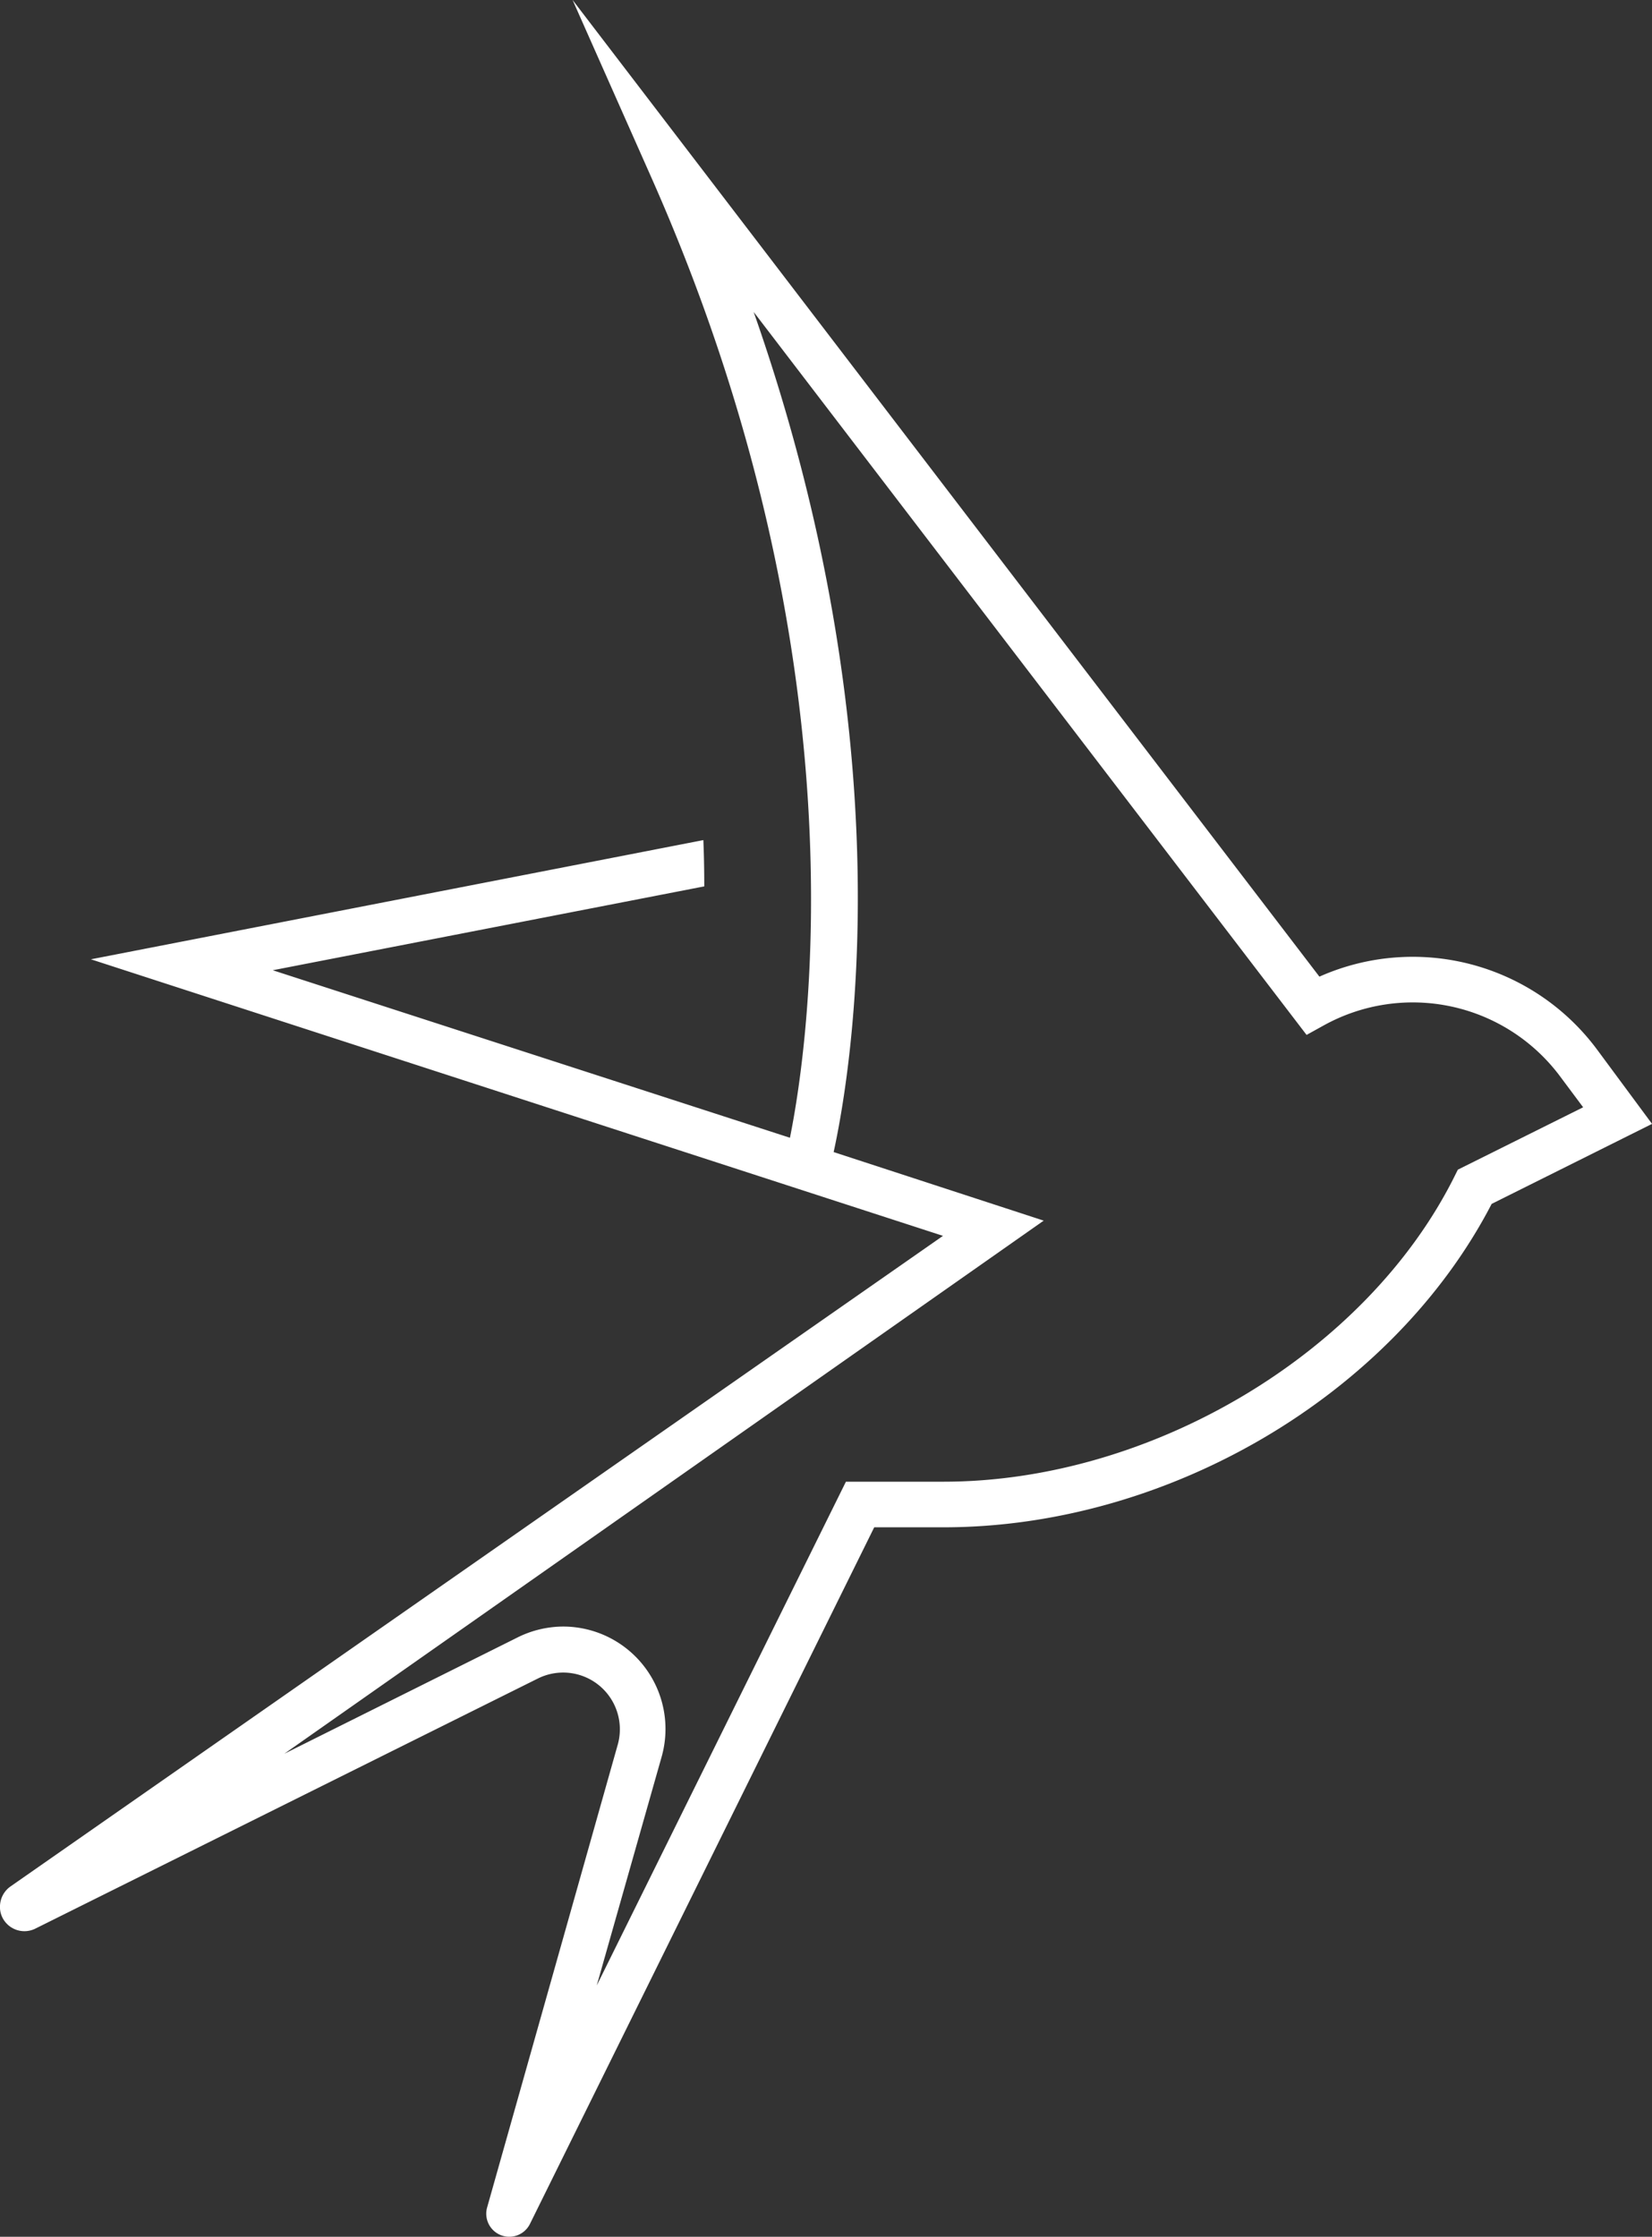
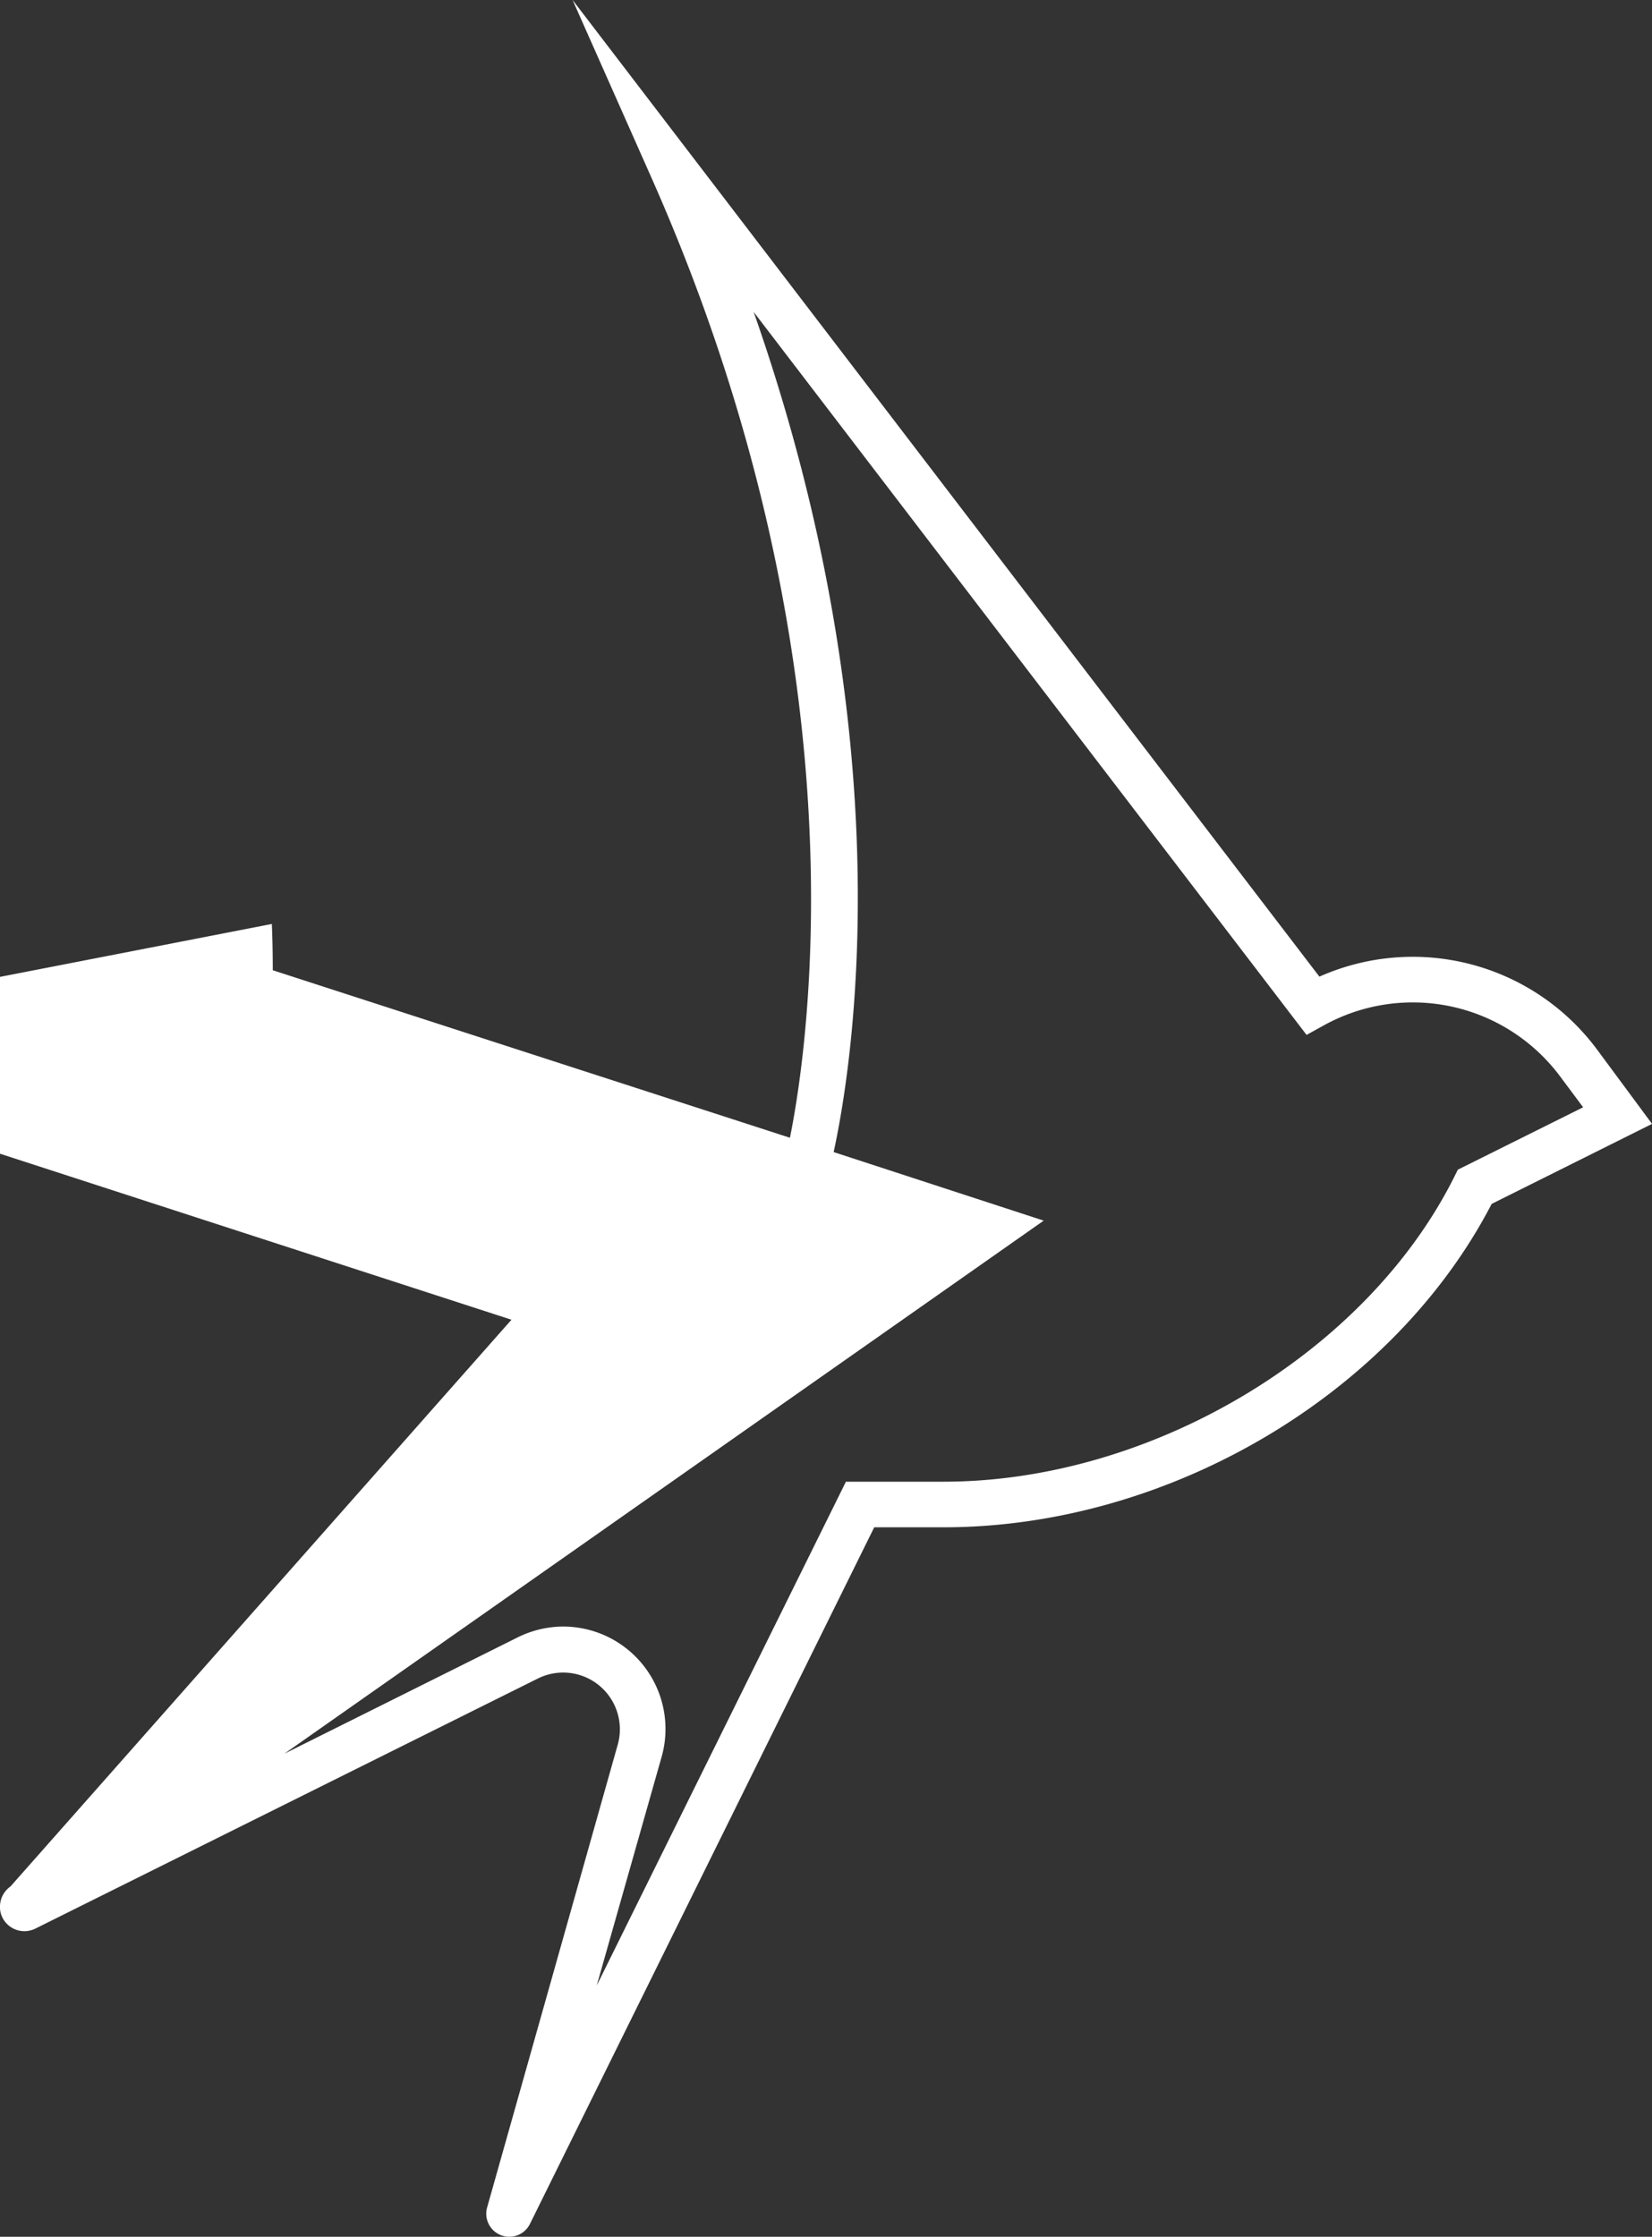
<svg xmlns="http://www.w3.org/2000/svg" width="69.916" height="94.629" viewBox="0 0 69.916 94.629">
  <rect x="0" y="0" width="69.916" height="94.629" fill="#333333" stroke="none" />
-   <path id="Tracé_350" data-name="Tracé 350" d="M231.385,72.394a9.716,9.716,0,0,0-11.744-3.075L188.034,28l3.317,7.473c9.063,20.4,6.7,36.6,5.882,40.662l-21.888-7.087L193.607,65.5c0-.626-.01-1.283-.039-1.958l-25.92,5.043,36.062,11.7L164.244,107.81a1.049,1.049,0,0,0-.444.858.986.986,0,0,0,.106.463,1.041,1.041,0,0,0,1.389.463l21.28-10.587a2.4,2.4,0,0,1,3.375,2.786l-5.534,19.6a.975.975,0,0,0,1.813.694L200.8,92.615h2.931c9.527,0,19.016-5.611,23.2-13.682l6.788-3.385ZM225.5,77.485l-.144.289c-3.732,7.482-12.834,12.912-21.627,12.912h-4.127L189.056,112l2.748-9.68a4.333,4.333,0,0,0-4.147-5.506,4.359,4.359,0,0,0-1.938.453l-9.884,4.927,32.138-22.553-8.89-2.9c.781-3.587,3.028-17.27-3.385-35.542l23.4,30.585.723-.4a7.779,7.779,0,0,1,10.018,2.17l.964,1.292Z" transform="translate(-163.801 -28.001)" fill="#fff" />
+   <path id="Tracé_350" data-name="Tracé 350" d="M231.385,72.394a9.716,9.716,0,0,0-11.744-3.075L188.034,28l3.317,7.473c9.063,20.4,6.7,36.6,5.882,40.662l-21.888-7.087c0-.626-.01-1.283-.039-1.958l-25.92,5.043,36.062,11.7L164.244,107.81a1.049,1.049,0,0,0-.444.858.986.986,0,0,0,.106.463,1.041,1.041,0,0,0,1.389.463l21.28-10.587a2.4,2.4,0,0,1,3.375,2.786l-5.534,19.6a.975.975,0,0,0,1.813.694L200.8,92.615h2.931c9.527,0,19.016-5.611,23.2-13.682l6.788-3.385ZM225.5,77.485l-.144.289c-3.732,7.482-12.834,12.912-21.627,12.912h-4.127L189.056,112l2.748-9.68a4.333,4.333,0,0,0-4.147-5.506,4.359,4.359,0,0,0-1.938.453l-9.884,4.927,32.138-22.553-8.89-2.9c.781-3.587,3.028-17.27-3.385-35.542l23.4,30.585.723-.4a7.779,7.779,0,0,1,10.018,2.17l.964,1.292Z" transform="translate(-163.801 -28.001)" fill="#fff" />
</svg>